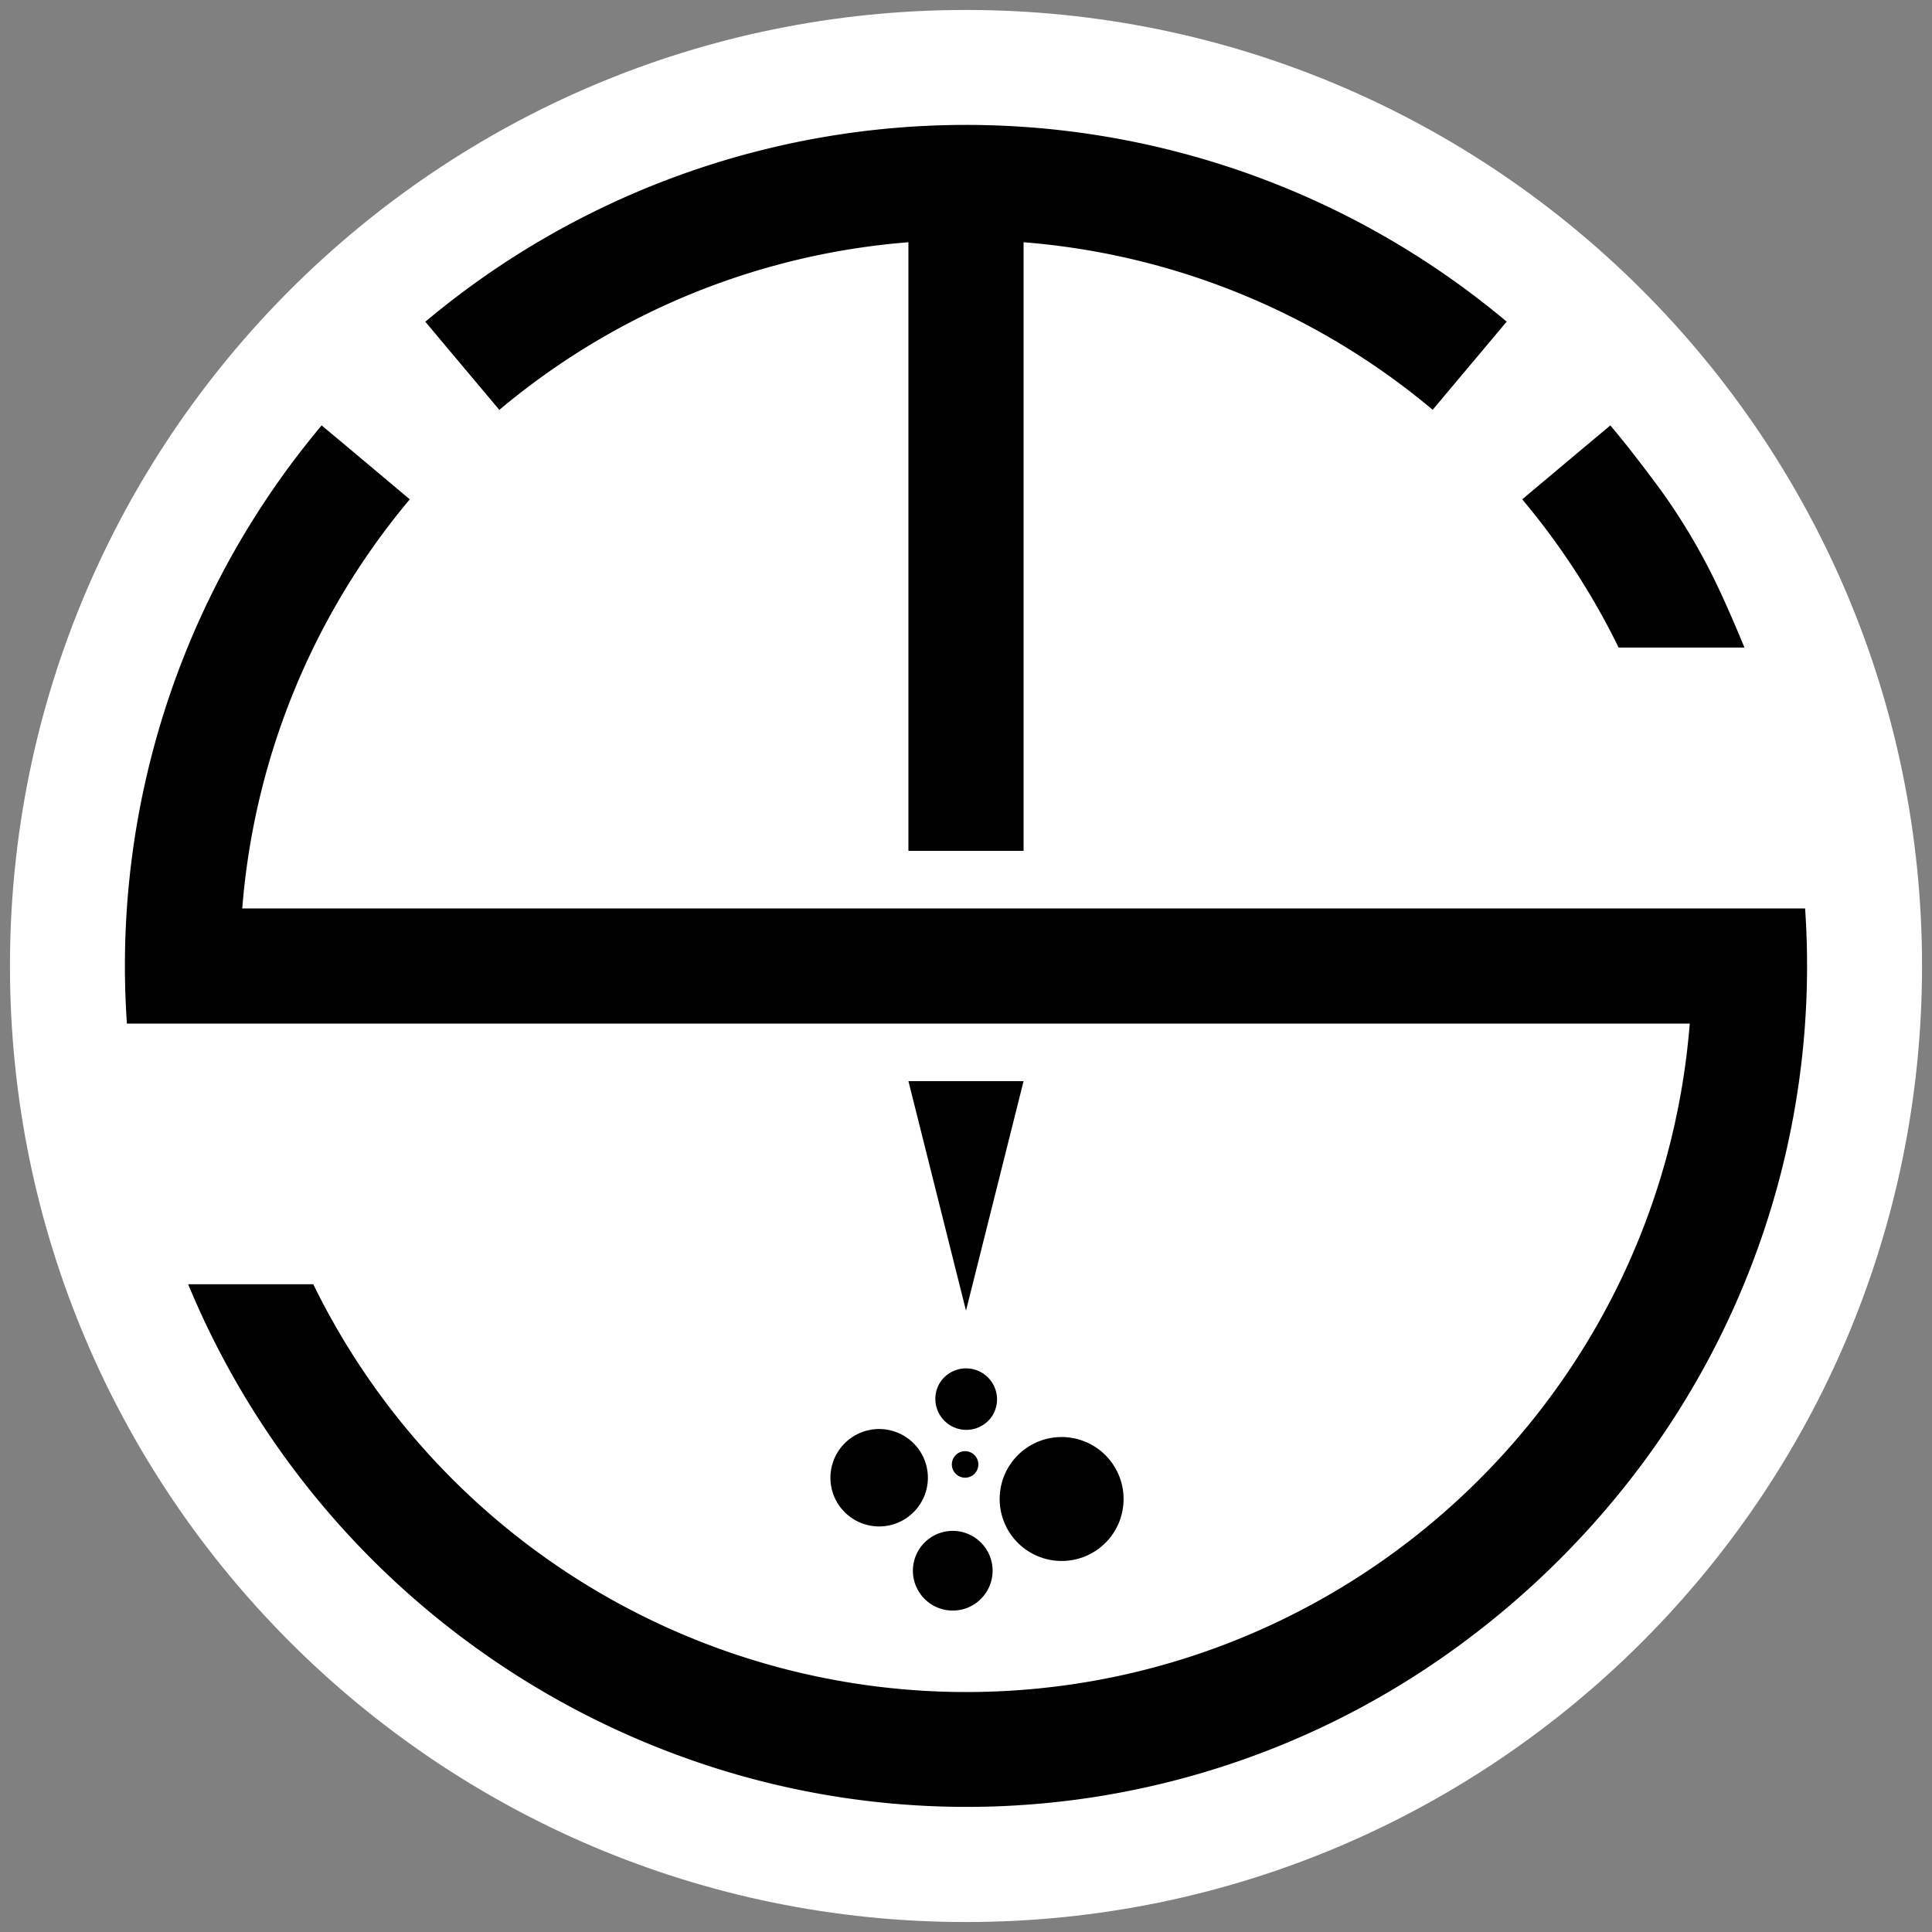
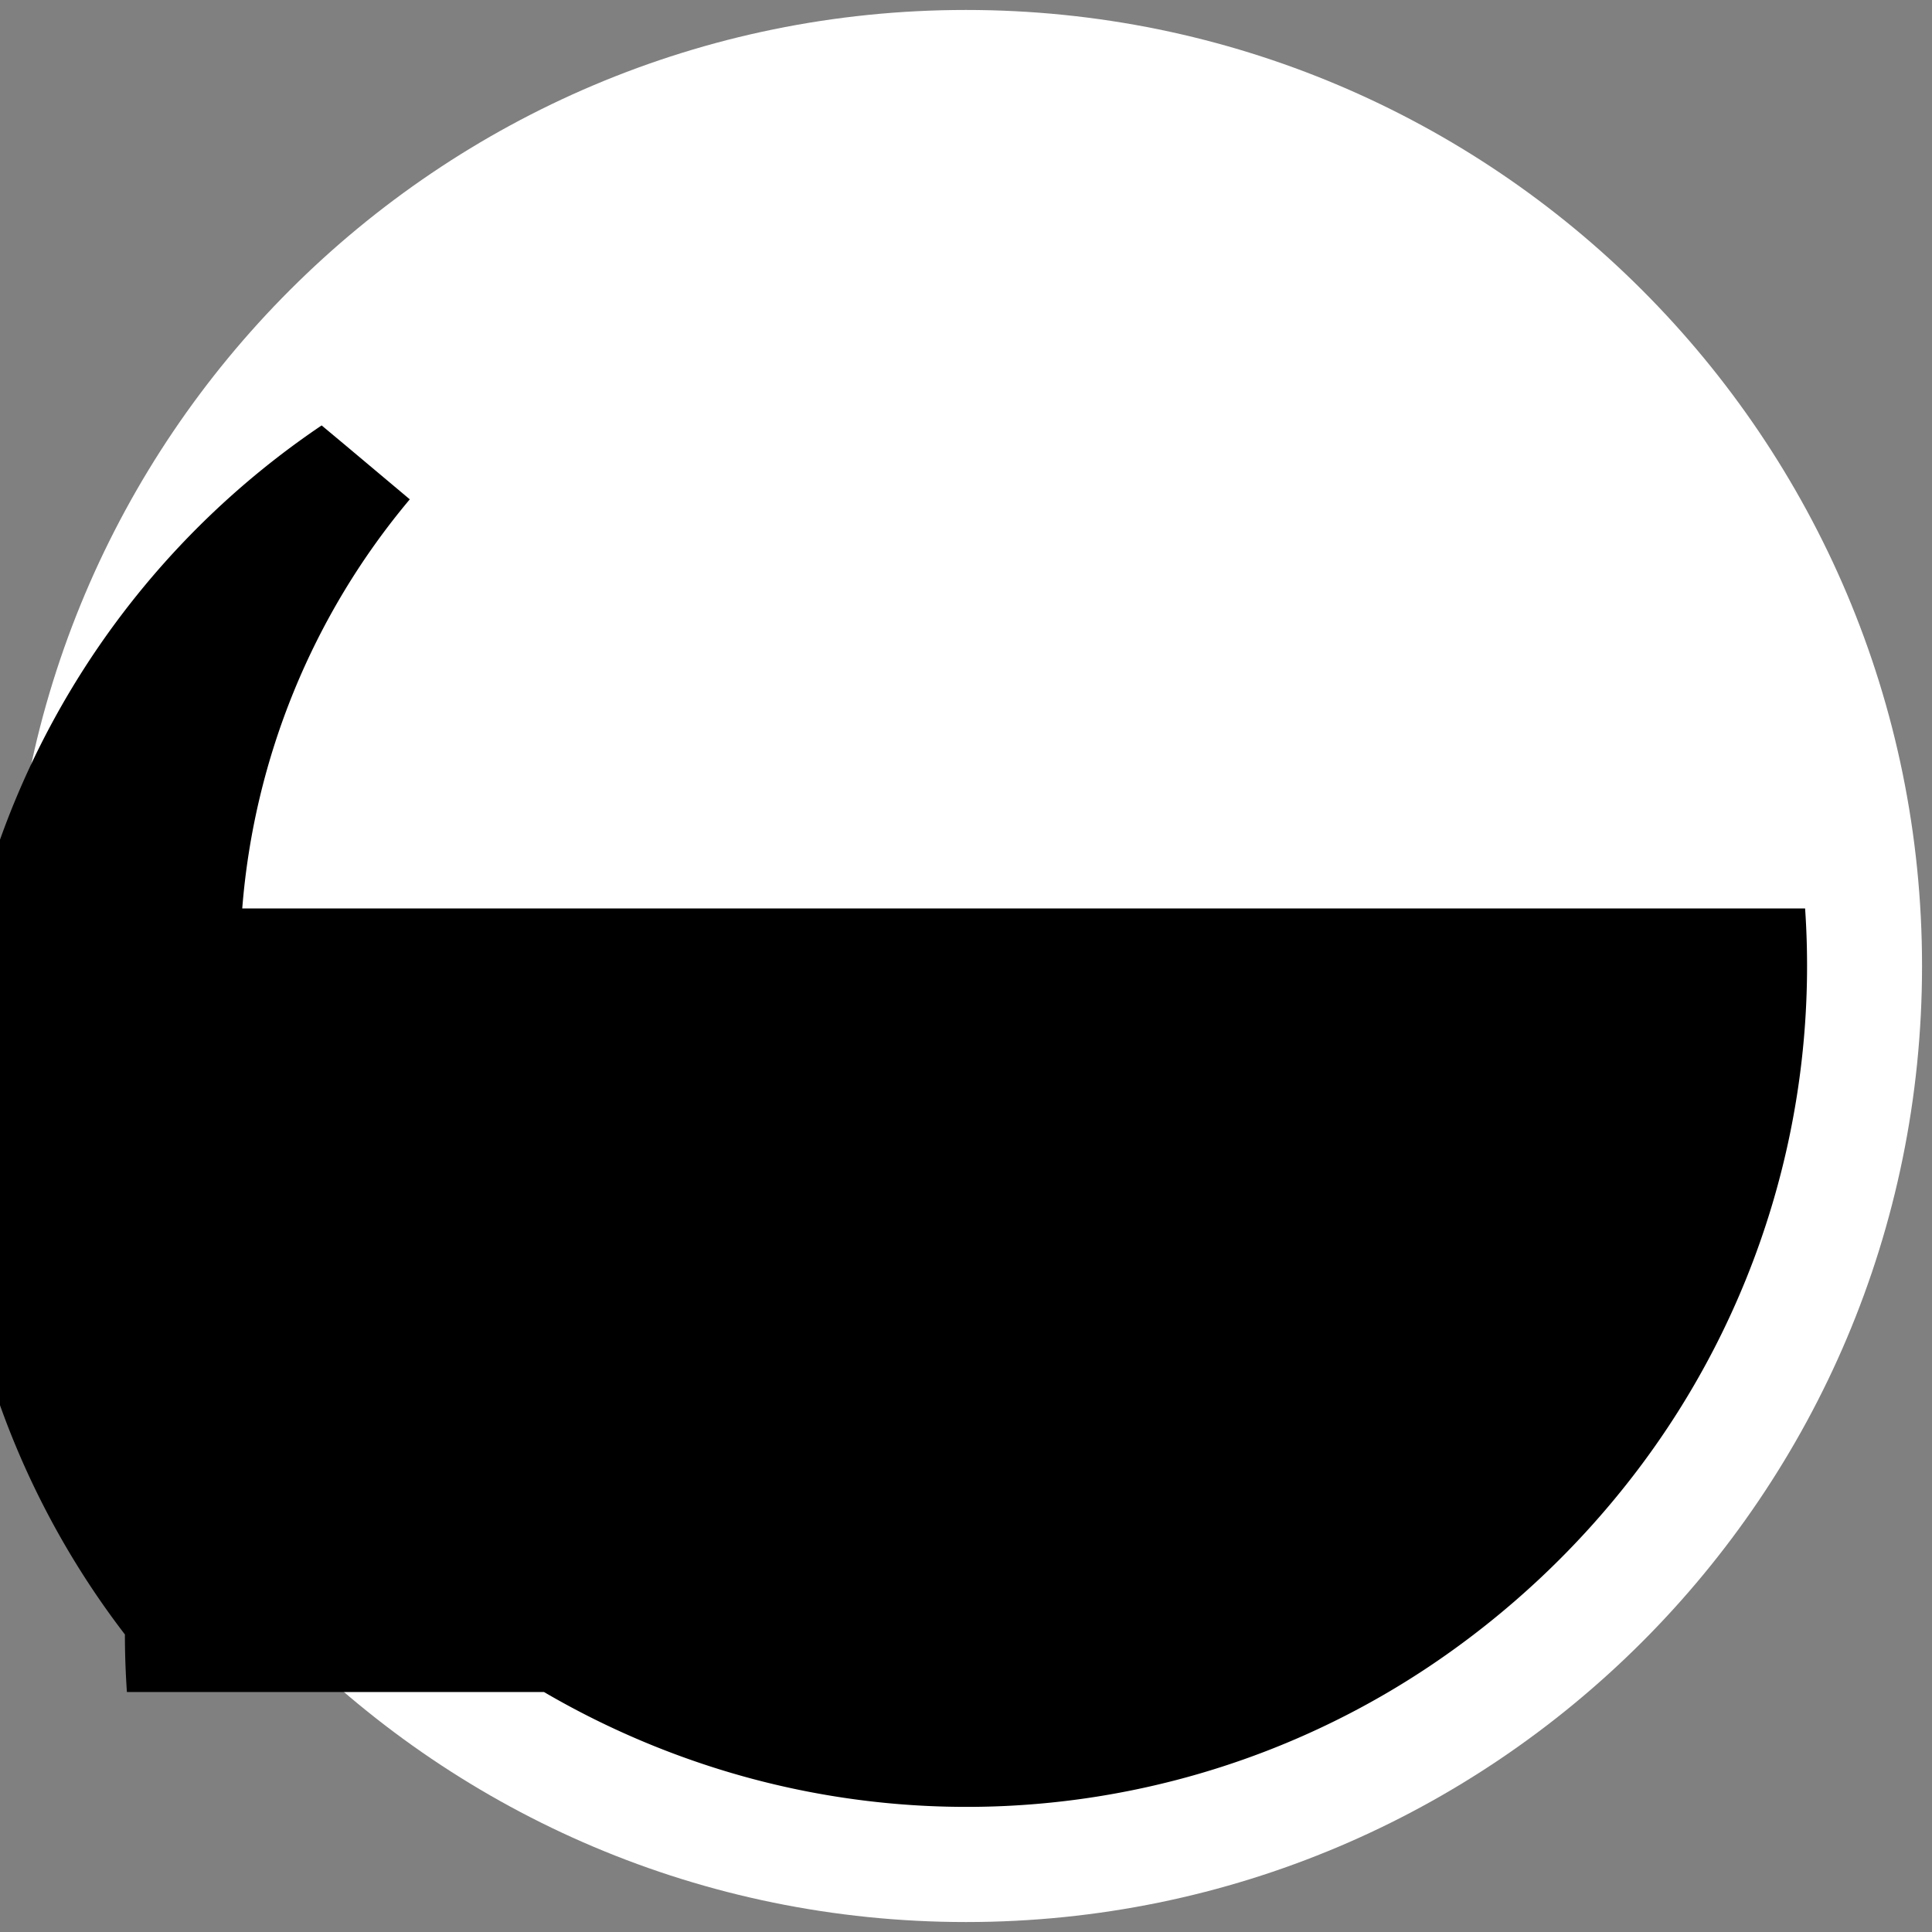
<svg xmlns="http://www.w3.org/2000/svg" viewBox="-10 -10 1939.6 1939.6">
  <rect x="-10" y="-10" width="1939.6" height="1939.6" fill="#808080" stroke="none" />
  <defs>
    <style>.a{fill:#fff;}.b{fill:#000;}.c{fill:#000;}</style>
  </defs>
  <path class="a" d="M.2,960C.2,429.9,429.9.2,960,.2S1919.8,429.9,1919.8,960,1490.1,1919.8,960,1919.8.2,1490.1.2,960Z" transform="translate(-0.2 -0.2)" />
-   <path class="b" d="M976.4,1368.6a31.1,31.1,0,0,0-42.8,10.1,31.1,31.1,0,0,0,52.9,32.7,31.1,31.1,0,0,0-10.1-42.8" transform="translate(-0.2 -0.2)" />
  <path class="b" d="M986.7,1567.1a40,40,0,1,0-40,40,40,40,0,0,0,40-40" transform="translate(-0.2 -0.2)" />
  <path class="b" d="M907.4,1439.2a48.9,48.9,0,1,0,0,69.1,48.8,48.8,0,0,0,0-69.1" transform="translate(-0.2 -0.2)" />
-   <path class="b" d="M972.4,1460.4a13.3,13.3,0,1,0-13.3,13.3,13.3,13.3,0,0,0,13.3-13.3" transform="translate(-0.2 -0.2)" />
  <path class="b" d="M1118.2,1495.1a62.2,62.2,0,1,0-62.2,62.2,62.1,62.1,0,0,0,62.2-62.2" transform="translate(-0.2 -0.2)" />
-   <path class="c" d="M1428.5,401.6a728,728,0,0,0-410.7-168.2v611H902.2v-611A727.1,727.1,0,0,0,491.5,401.7l-54.1-64.4-20.2-24.1a844.5,844.5,0,0,1,1085.6-.1l-20.3,24.2-54,64.3" transform="translate(-0.2 -0.2)" />
-   <polyline class="c" points="1017.6 1075.4 959.8 1305.8 902 1075.4 1017.6 1075.4" />
-   <path class="b" d="M1615.2,640.3a729.6,729.6,0,0,0-96.8-148.8l64.3-54,24.2-20.2c5.6,6.7,11.1,13.4,16.5,20.2q17.8,22.5,34.8,45.7a621.5,621.5,0,0,1,58.3,99.7c8.8,18.9,17.1,38.1,25,57.4H1615.2" transform="translate(-0.2 -0.2)" />
-   <path class="b" d="M304.7,1279.5A729.8,729.8,0,0,0,960,1688.9c380.1,0,696.4-292.2,726.6-671.1H117.6c-1.3-19.3-2-38.5-2-57.8A844.1,844.1,0,0,1,313.1,417.3l24.2,20.2,64.3,54A728,728,0,0,0,233.4,902.2h1569a838.2,838.2,0,0,1-172,568.8,869.1,869.1,0,0,1-204.9,191.9,835.5,835.5,0,0,1-714,103.3,850.9,850.9,0,0,1-532.4-486.7H304.7" transform="translate(-0.2 -0.2)" />
+   <path class="b" d="M304.7,1279.5A729.8,729.8,0,0,0,960,1688.9H117.6c-1.3-19.3-2-38.5-2-57.8A844.1,844.1,0,0,1,313.1,417.3l24.2,20.2,64.3,54A728,728,0,0,0,233.4,902.2h1569a838.2,838.2,0,0,1-172,568.8,869.1,869.1,0,0,1-204.9,191.9,835.5,835.5,0,0,1-714,103.3,850.9,850.9,0,0,1-532.4-486.7H304.7" transform="translate(-0.2 -0.2)" />
</svg>